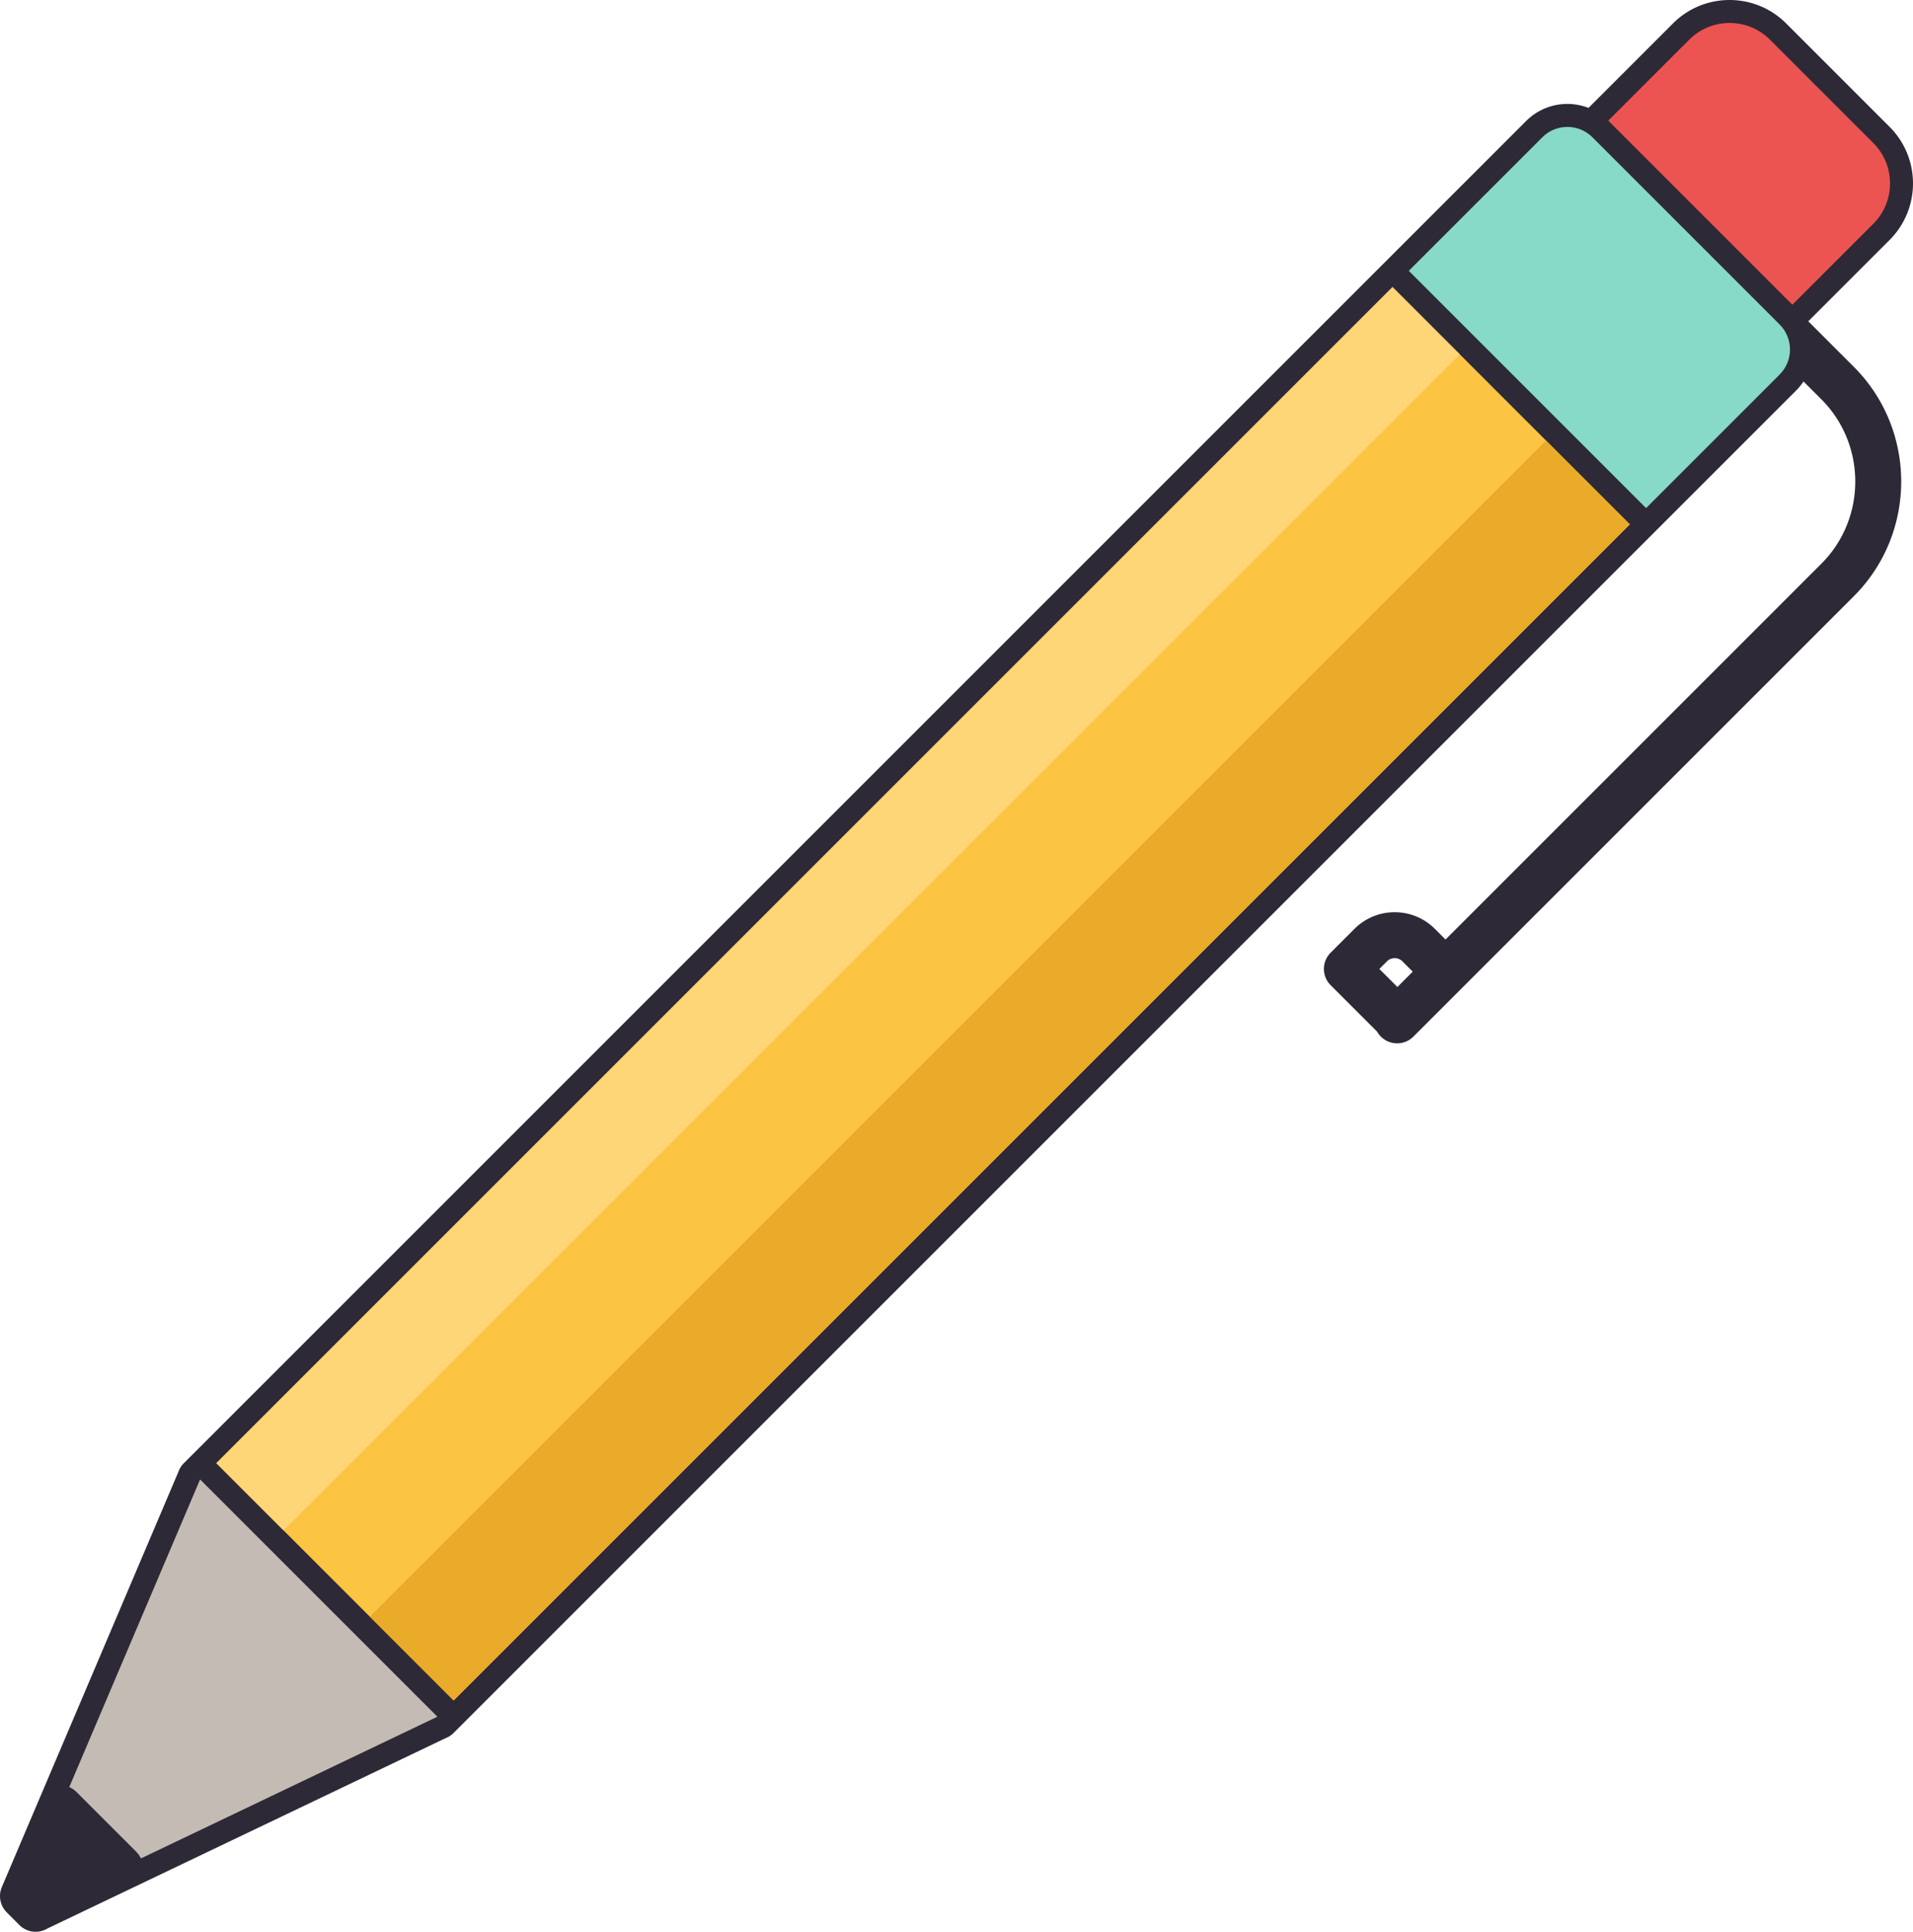
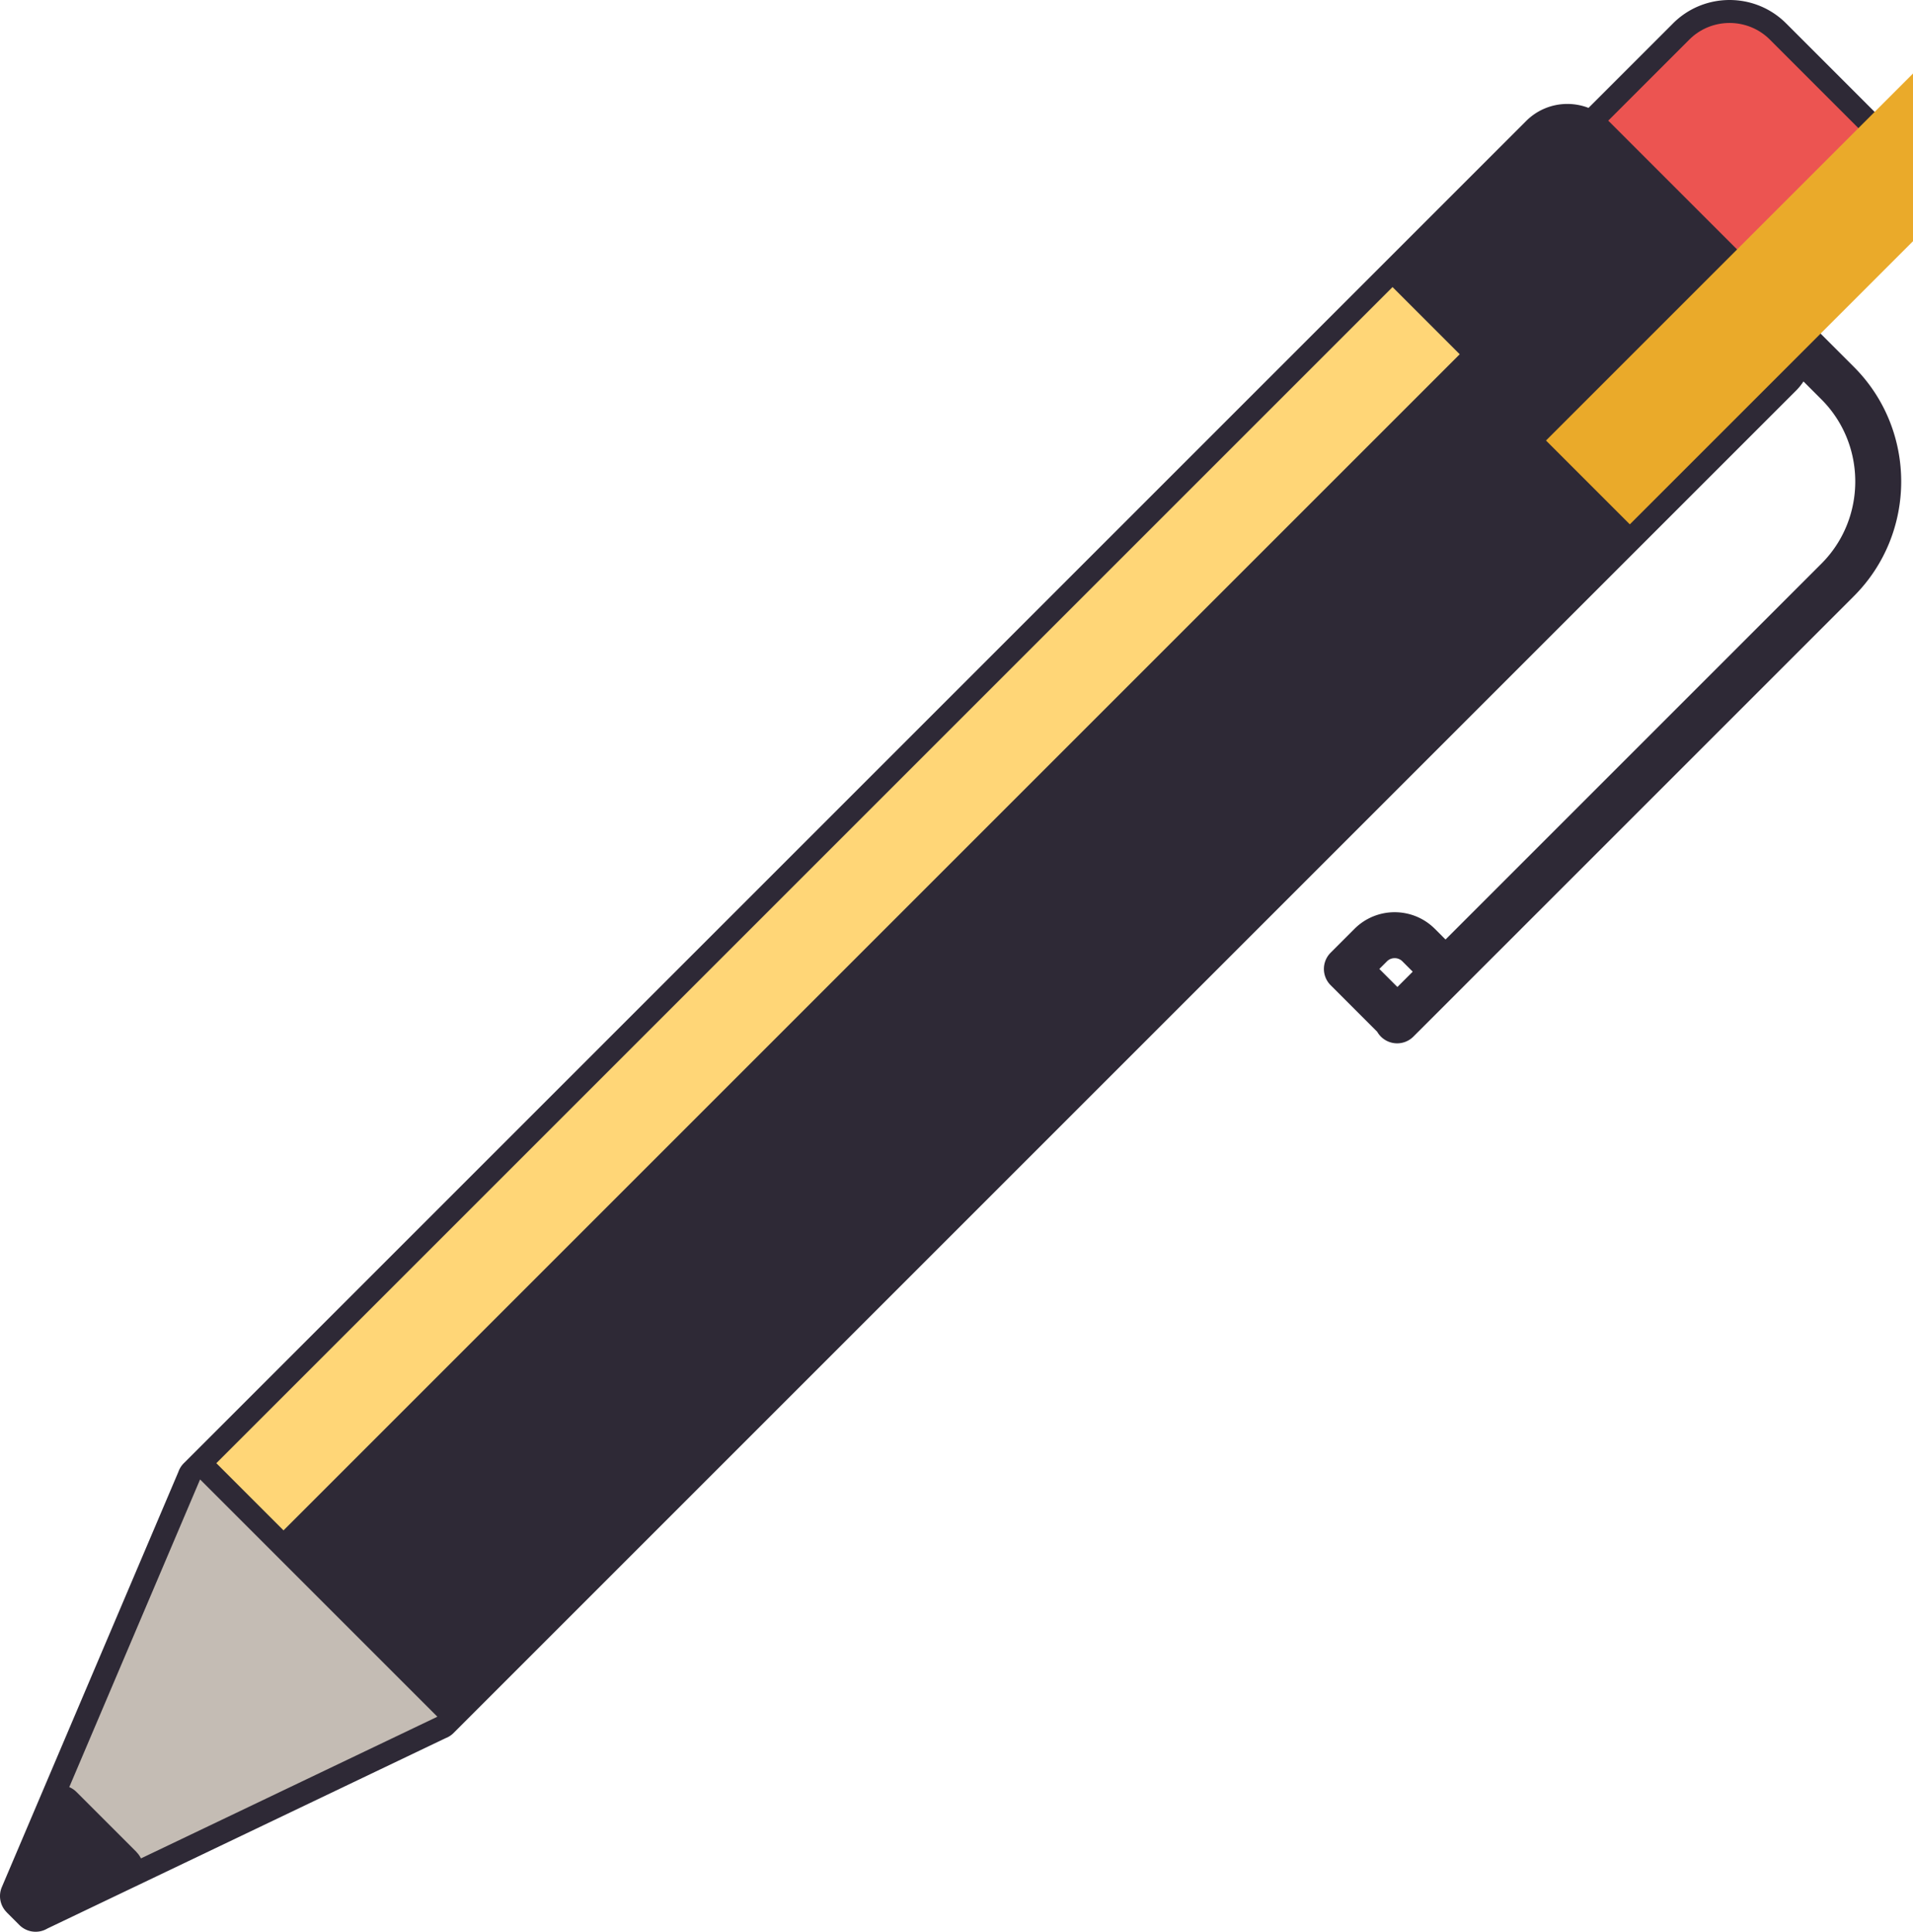
<svg xmlns="http://www.w3.org/2000/svg" shape-rendering="geometricPrecision" text-rendering="geometricPrecision" image-rendering="optimizeQuality" fill-rule="evenodd" clip-rule="evenodd" viewBox="0 0 507 512.005">
  <path fill="#2E2936" fill-rule="nonzero" d="M118.075 460.702L12.561 511.148a6.095 6.095 0 01-7.426-.927l-3.364-3.364.009-.009a6.083 6.083 0 01-1.294-6.678l46.782-110.036a6.083 6.083 0 011.452-2.32l.154-.147L369.04 67.5l.022-.022 35.414-35.413A15.405 15.405 0 01415.4 27.55c1.902 0 3.806.349 5.604 1.045l22.411-22.411C447.538 2.061 452.964 0 458.387 0c5.421 0 10.848 2.061 14.971 6.184l27.457 27.458c4.123 4.122 6.185 9.549 6.185 14.97 0 5.423-2.062 10.85-6.185 14.972l-21.573 21.573 12.092 12.09c8.359 8.36 12.539 19.373 12.539 30.38 0 11.007-4.18 22.02-12.539 30.38L374.589 274.751a6.088 6.088 0 01-9.591-1.285l-12.344-12.345a6.089 6.089 0 010-8.608l6.335-6.336a15.008 15.008 0 0110.64-4.396c3.852 0 7.708 1.465 10.64 4.396l2.838 2.839 99.618-99.618c5.981-5.982 8.972-13.874 8.972-21.771s-2.991-15.79-8.972-21.771l-4.753-4.753-.025.038v.001l-.107.159-.109.16-.111.157v.001l-.113.156-.116.156-.118.154-.12.154-.123.151-.124.151-.127.15-.129.148-.131.147-.133.147-.136.144-.138.143-.14.142L120.22 459.314a6.038 6.038 0 01-2.145 1.388zm256.337-203.164l-2.752-2.752a2.861 2.861 0 00-2.031-.829c-.741 0-1.479.277-2.031.829l-2.031 2.031 4.783 4.783 4.062-4.062z" />
  <path fill="#EC5451" d="M469.054 10.488l27.457 27.458c5.867 5.867 5.867 15.467 0 21.334l-21.486 21.485-48.701-48.7-.091-.091 21.487-21.486c5.867-5.867 15.467-5.867 21.334 0z" />
-   <path fill="#FCC443" d="M431.951 138.975L120.223 450.703l-62.889-62.889L369.062 76.087l62.888 62.888z" />
-   <path fill="#EAAA2A" d="M431.951 138.975L120.223 450.703l-22.217-22.217 311.727-311.728 22.217 22.217z" />
+   <path fill="#EAAA2A" d="M431.951 138.975l-22.217-22.217 311.727-311.728 22.217 22.217z" />
  <path fill="#FFD677" d="M57.334 387.814L369.062 76.086l17.806 17.806L75.14 405.62z" />
-   <path fill="#87DAC7" d="M422.02 36.369l49.648 49.648c3.641 3.641 3.641 9.6 0 13.24l-35.414 35.414-62.888-62.889 35.414-35.413c3.641-3.641 9.599-3.641 13.24 0z" />
  <path fill="#C4BCB4" d="M115.915 455.01l-62.888-62.888-34.67 81.548a6.057 6.057 0 011.924 1.299l15.909 15.909-.017.016a6.054 6.054 0 011.182 1.673l.001.001 78.559-37.558z" />
</svg>